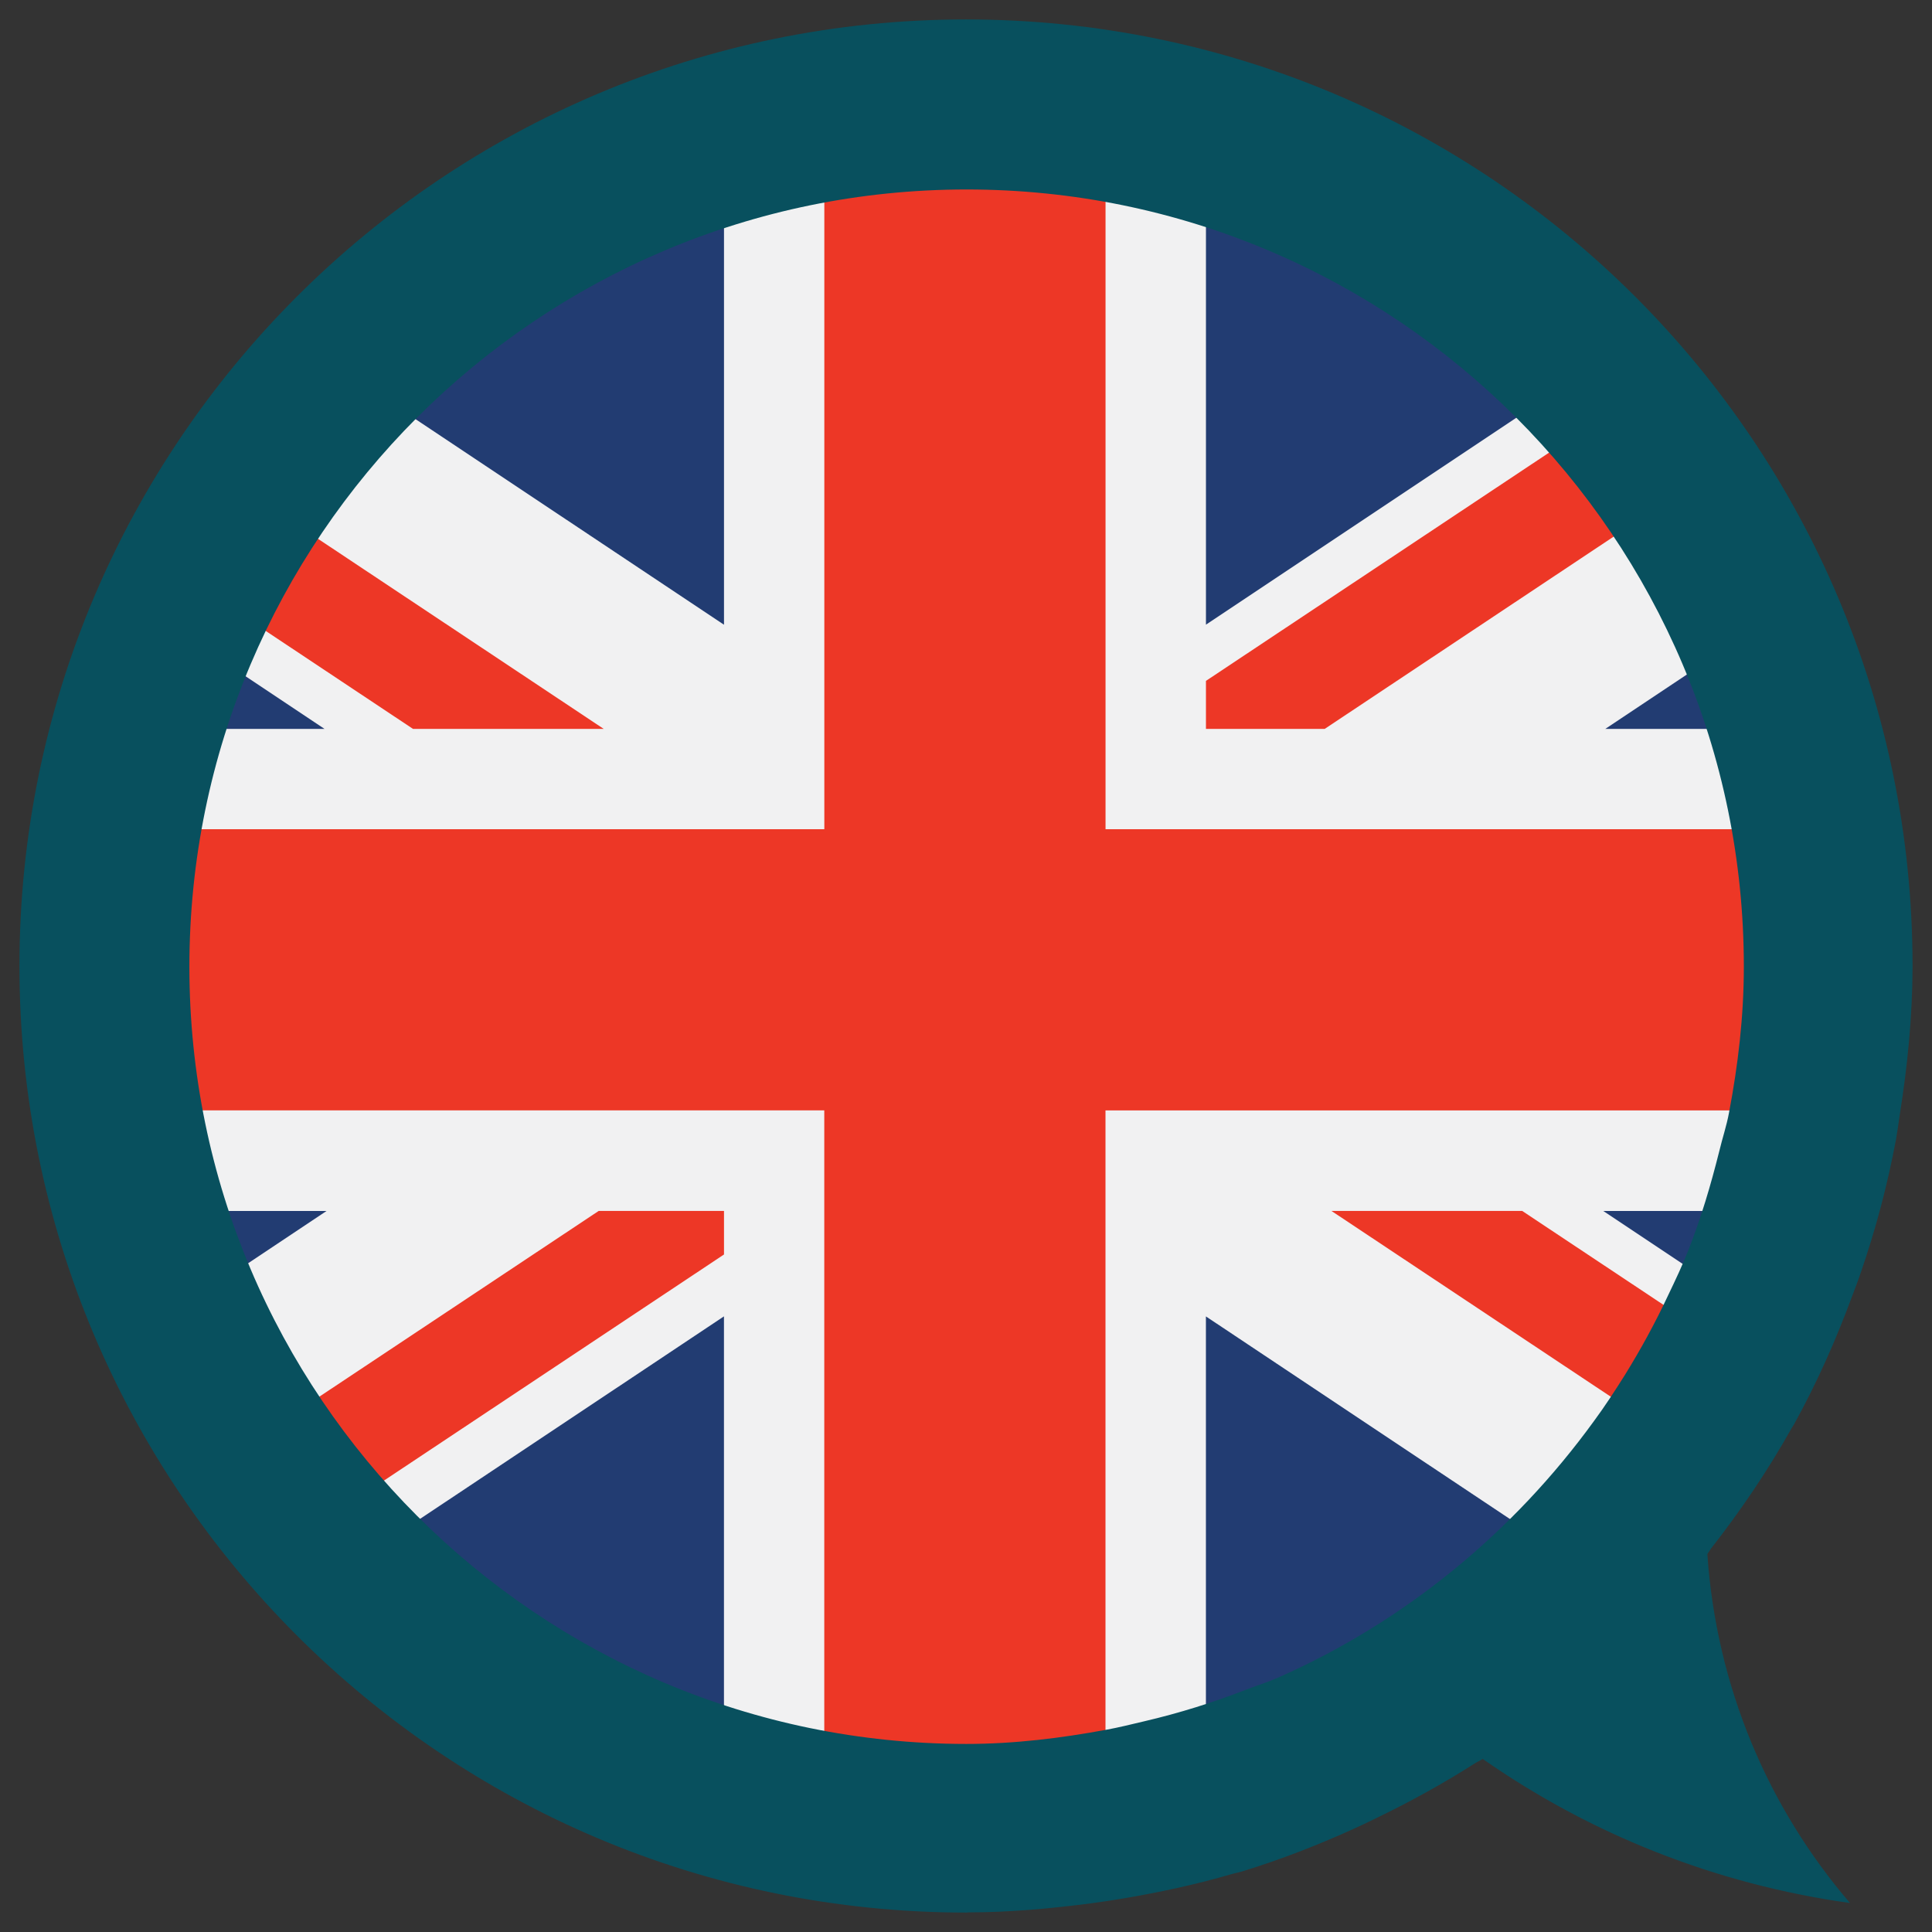
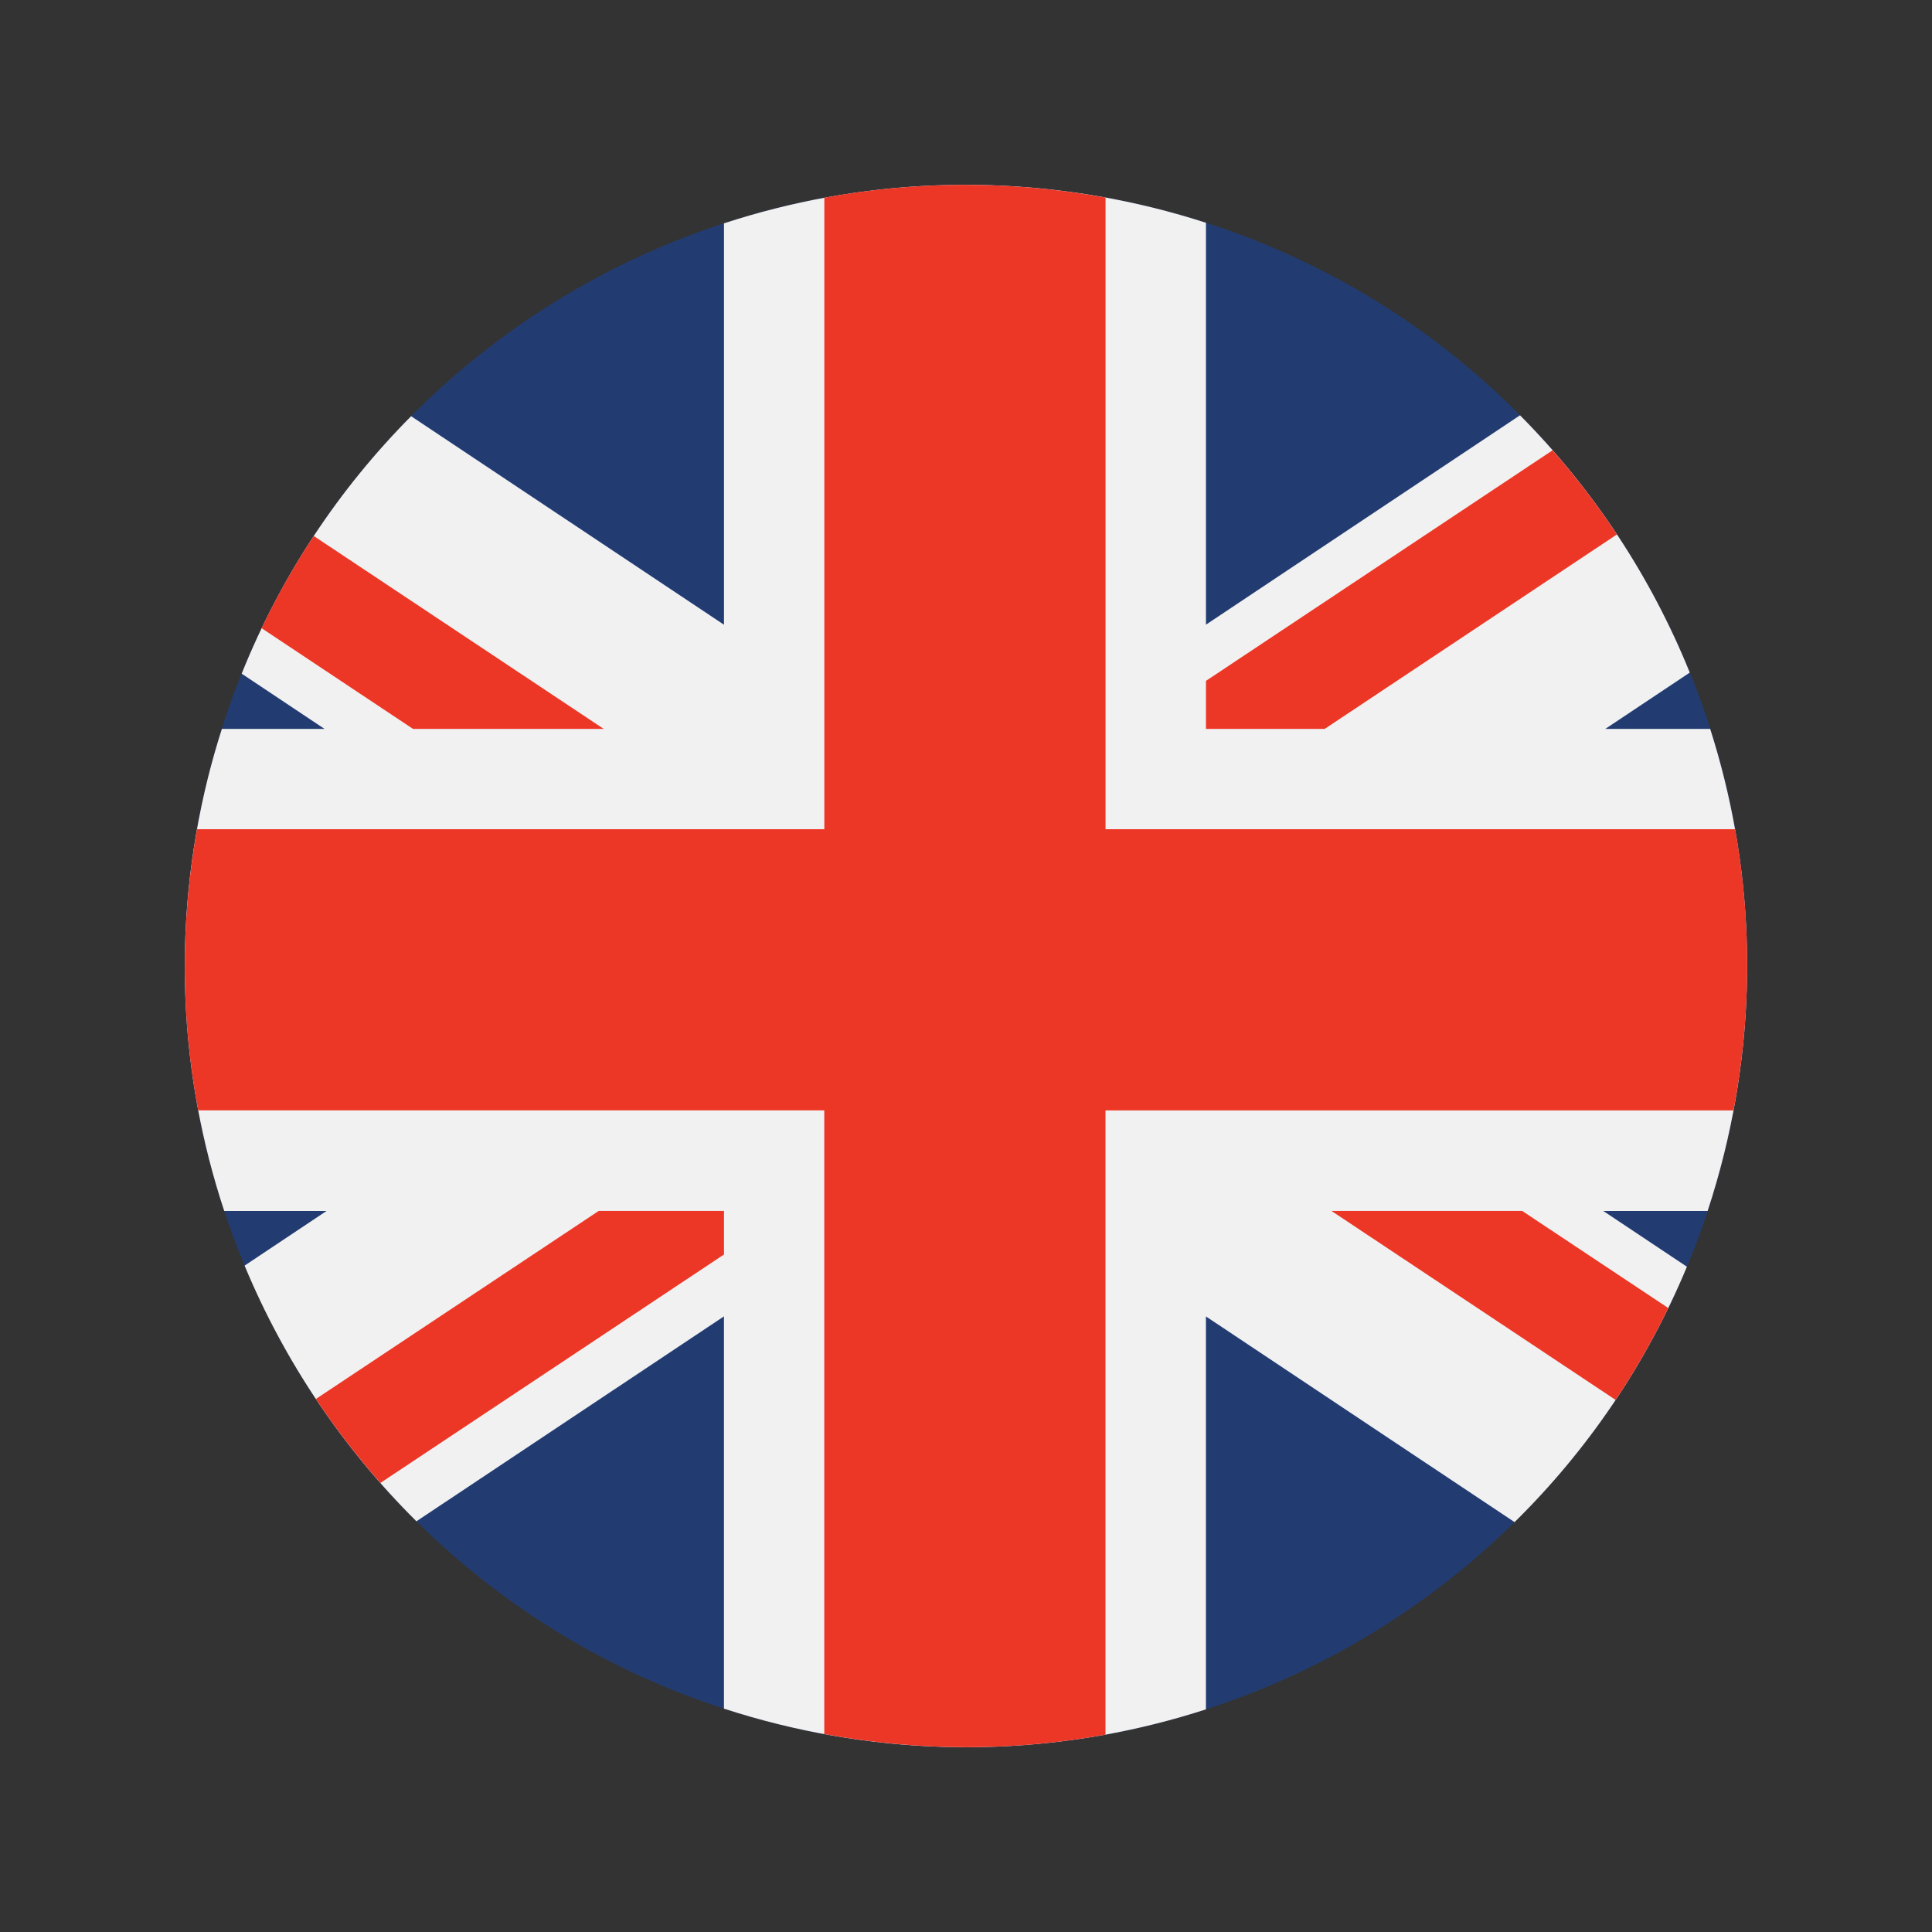
<svg xmlns="http://www.w3.org/2000/svg" xmlns:xlink="http://www.w3.org/1999/xlink" version="1.1" id="Layer_1" x="0px" y="0px" width="42.52px" height="42.52px" viewBox="0 0 42.52 42.52" enable-background="new 0 0 42.52 42.52" xml:space="preserve">
  <rect x="0" y="0" width="42.52" height="42.52" fill="#333333" stroke="none" />
  <g>
    <g>
      <path fill="#223C72" d="M4.573,17.13C6.854,7.913,16.174,2.293,25.389,4.574c9.219,2.28,14.838,11.599,12.558,20.814    c-2.281,9.217-11.6,14.839-20.817,12.558C7.913,35.666,2.292,26.346,4.573,17.13" />
    </g>
    <g>
      <path fill="#F1F1F2" d="M33.453,9.14l-6.912,4.608V4.903c-0.377-0.122-0.761-0.232-1.152-0.329    c-3.242-0.802-6.498-0.625-9.455,0.341v8.834L9.048,9.16c-1.577,1.588-2.859,3.5-3.729,5.666l1.823,1.216H4.883    c-0.114,0.357-0.218,0.719-0.31,1.089c-0.808,3.267-0.623,6.545,0.362,9.52h2.252l-1.804,1.203    c0.874,2.102,2.16,4.018,3.782,5.627l6.768-4.51v8.633c0.39,0.127,0.789,0.242,1.195,0.342c3.229,0.799,6.467,0.628,9.412-0.326    v-8.648l6.793,4.527c1.596-1.57,2.898-3.468,3.793-5.621l-1.841-1.227h2.297c0.135-0.412,0.257-0.833,0.363-1.262    c0.792-3.203,0.629-6.418-0.307-9.347h-2.309l1.86-1.24C36.334,12.691,35.064,10.763,33.453,9.14" />
    </g>
    <g>
      <g>
        <g>
          <defs>
            <path id="SVGID_1_" d="M21.245,4.066C13.527,4.067,6.511,9.3,4.573,17.13c-2.281,9.215,3.341,18.536,12.556,20.815       c9.218,2.282,18.536-3.34,20.817-12.557c2.28-9.215-3.339-18.535-12.558-20.814C24.002,4.231,22.614,4.066,21.245,4.066       L21.245,4.066" />
          </defs>
          <clipPath id="SVGID_2_">
            <use xlink:href="#SVGID_1_" overflow="visible" />
          </clipPath>
        </g>
        <g>
          <path fill="#ED3726" d="M13.287,16.042l-6.382-4.246c-0.425,0.644-0.81,1.321-1.148,2.029l3.333,2.217H13.287z M35.586,11.762      c-0.428-0.647-0.901-1.266-1.416-1.852l-7.629,5.075v1.057h2.613L35.586,11.762z M6.952,30.789      c0.43,0.646,0.905,1.264,1.42,1.848l7.562-5.028V26.65h-2.757L6.952,30.789z M38.188,18.25H24.331V4.348      c-2.1-0.383-4.19-0.366-6.189,0.003V18.25H4.336c-0.376,2.101-0.351,4.191,0.026,6.187h13.779v13.727      c2.1,0.389,4.191,0.377,6.189,0.013V24.438h13.822C38.55,22.34,38.544,20.249,38.188,18.25 M29.302,26.65l6.255,4.16      c0.43-0.643,0.817-1.317,1.159-2.022L33.5,26.65H29.302z" />
        </g>
      </g>
    </g>
  </g>
-   <path fill="#08505E" d="M39.432,31.429c0.019-0.028,0.036-0.054,0.05-0.079c0.501-0.906,0.925-1.859,1.287-2.842  c0.062-0.166,0.128-0.33,0.182-0.496c0.329-0.953,0.591-1.936,0.78-2.951c0.031-0.177,0.054-0.361,0.082-0.543  c0.167-1.055,0.275-2.123,0.279-3.222c0-0.008,0-0.015,0-0.021c0-0.003,0-0.003,0-0.007c0-0.004,0-0.004,0-0.008  c0-11.503-9.326-20.832-20.832-20.832C9.757,0.428,0.428,9.757,0.428,21.26c0,11.507,9.329,20.832,20.832,20.832  c0.003,0,0.003,0,0.008,0c0.003,0,0.003,0,0.008,0c0.01,0,0.021-0.004,0.031-0.004c0.917,0,1.817-0.084,2.705-0.199  c0.243-0.033,0.48-0.068,0.72-0.109c0.808-0.137,1.599-0.308,2.37-0.533c0.084-0.024,0.167-0.039,0.248-0.064  c0.862-0.265,1.695-0.592,2.503-0.961c0.167-0.075,0.33-0.158,0.497-0.238c0.724-0.352,1.432-0.743,2.108-1.175  c0.056-0.036,0.12-0.062,0.174-0.098c2.356,1.646,5.104,2.755,8.083,3.171c-1.798-2.095-2.94-4.754-3.139-7.68  c0.028-0.037,0.051-0.079,0.079-0.119C38.312,33.244,38.909,32.363,39.432,31.429z M37.837,25.341  c-0.185,0.739-0.402,1.472-0.678,2.17c-0.13,0.333-0.286,0.661-0.442,0.987c-0.282,0.604-0.602,1.191-0.953,1.758  c-0.218,0.346-0.439,0.688-0.682,1.017c-1.778,2.451-4.168,4.422-6.969,5.655c-0.221,0.097-0.45,0.166-0.674,0.253  c-0.732,0.286-1.486,0.522-2.262,0.703c-0.274,0.065-0.552,0.134-0.83,0.185c-1.003,0.185-2.025,0.312-3.08,0.312  c-9.431-0.003-17.099-7.676-17.099-17.105c0-9.435,7.672-17.106,17.106-17.106c9.43,0,17.102,7.668,17.105,17.1  c0,1.102-0.128,2.174-0.326,3.217C38,24.775,37.905,25.055,37.837,25.341z" />
</svg>